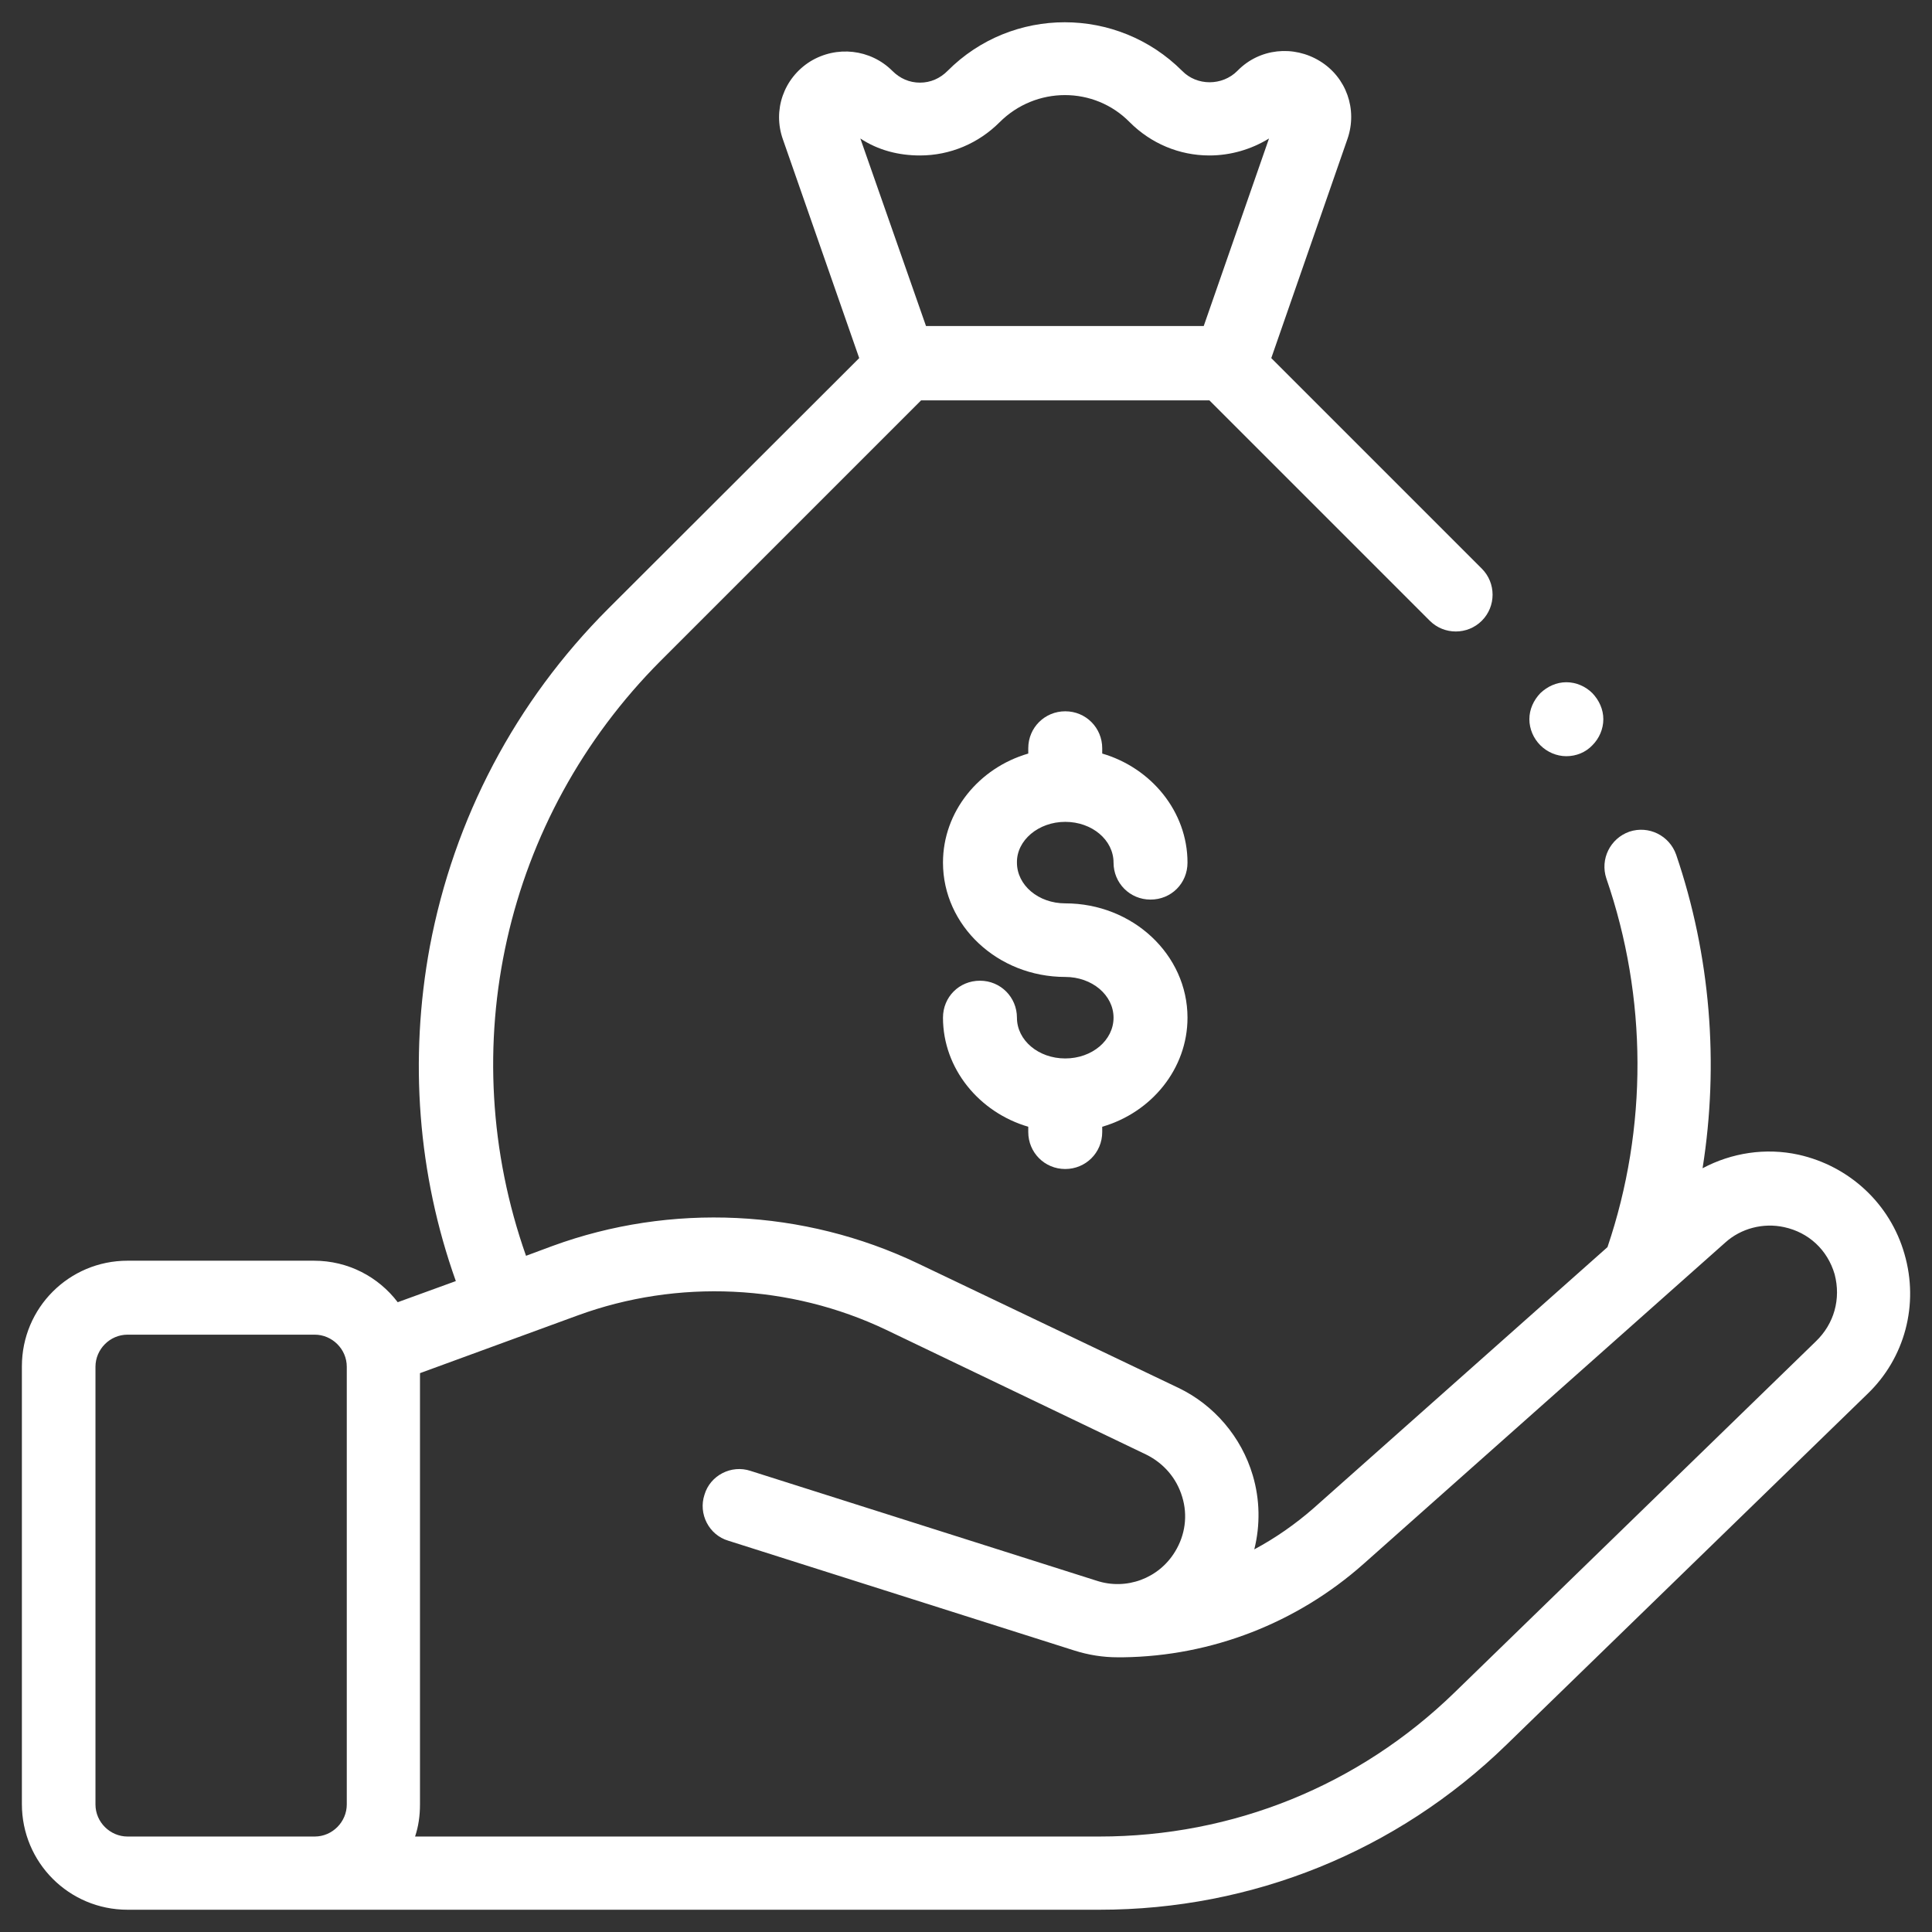
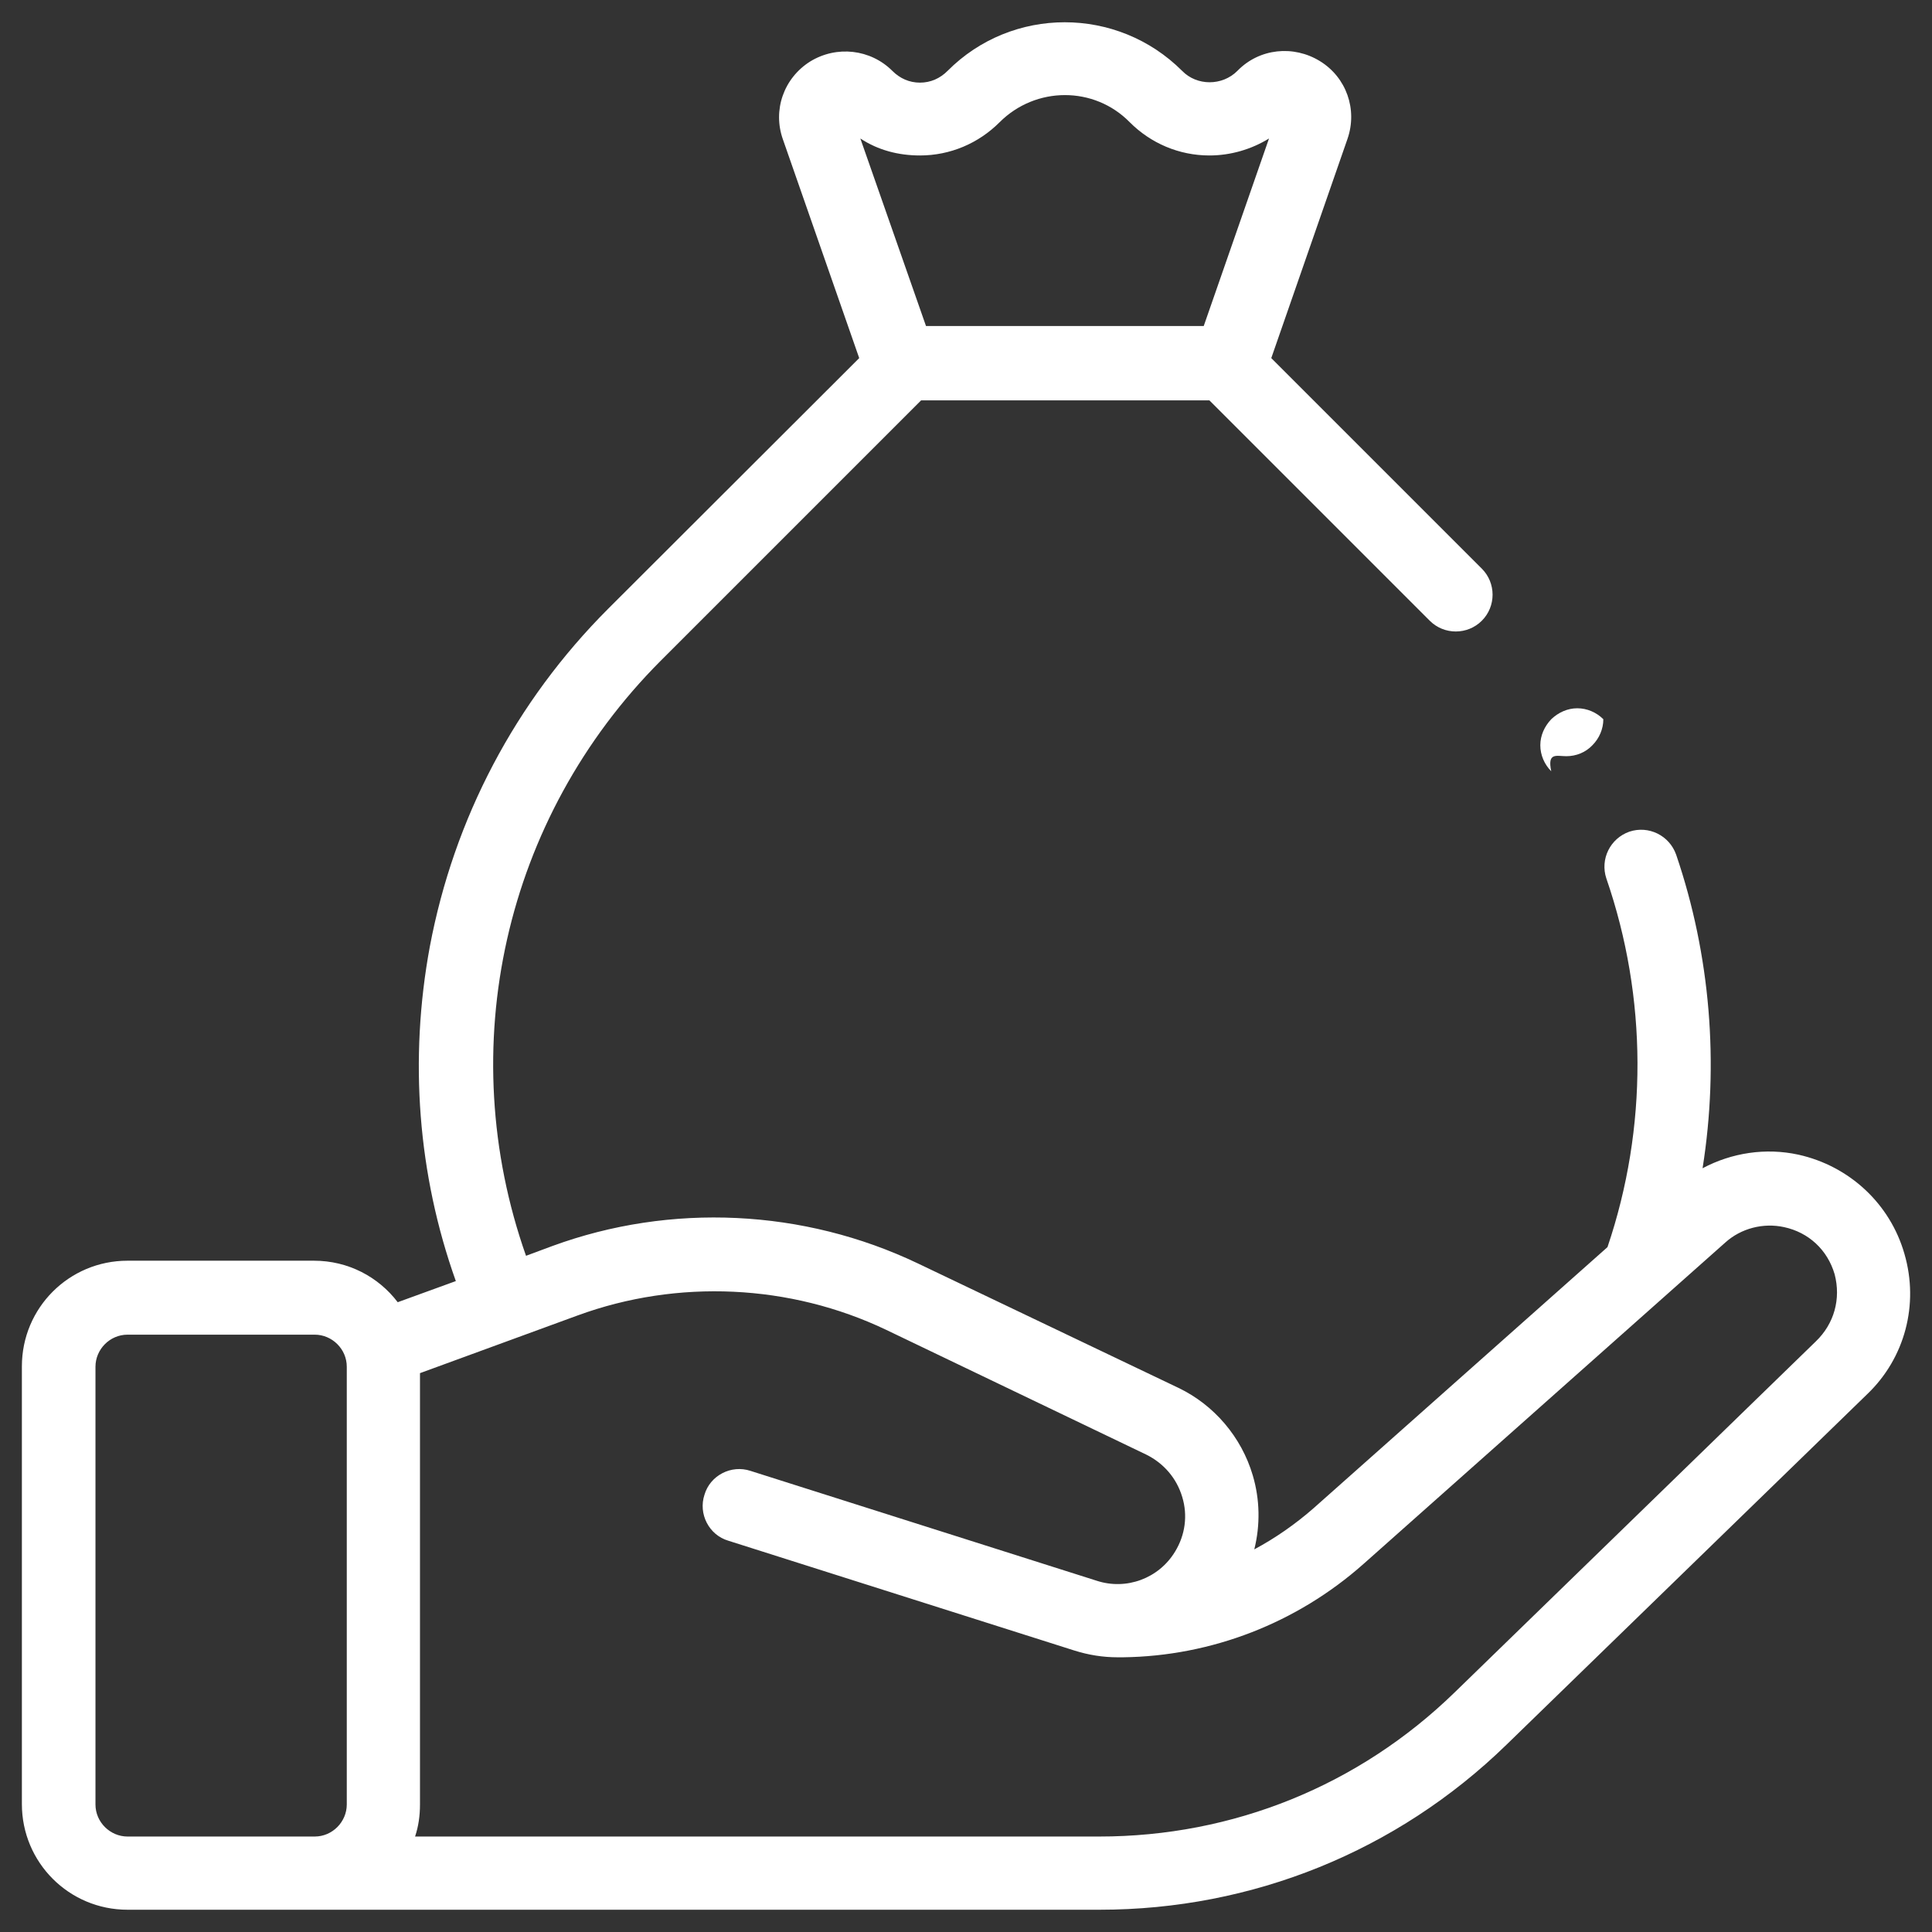
<svg xmlns="http://www.w3.org/2000/svg" id="Layer_1" x="0px" y="0px" viewBox="0 0 512 512" style="enable-background:new 0 0 512 512;" xml:space="preserve">
  <rect x="0" y="0" width="512" height="512" fill="#333333" stroke="none" />
  <style type="text/css">	.st0{fill:#FFFFFF;}</style>
  <g id="XMLID_1125_">
    <g id="XMLID_281_">
-       <path id="XMLID_283_" class="st0" d="M282.3,217.8c7.1,0,12.8,4.8,12.8,10.8c0,5.4,4.3,9.8,9.8,9.8s9.8-4.3,9.8-9.8   c0-13.5-9.6-25.1-22.6-28.9v-1.4c0-5.4-4.3-9.8-9.8-9.8c-5.4,0-9.8,4.3-9.8,9.8v1.4c-13.1,3.8-22.6,15.4-22.6,28.9   c0,16.7,14.5,30.3,32.4,30.3c7.1,0,12.8,4.8,12.8,10.8s-5.7,10.8-12.8,10.8c-7.1,0-12.8-4.8-12.8-10.8c0-5.4-4.3-9.8-9.8-9.8   s-9.8,4.3-9.8,9.8c0,13.5,9.6,25.1,22.6,28.9v1.4c0,5.4,4.3,9.8,9.8,9.8c5.4,0,9.8-4.3,9.8-9.8v-1.4c13.1-3.8,22.6-15.4,22.6-28.9   c0-16.7-14.5-30.3-32.4-30.3c-7.1,0-12.8-4.8-12.8-10.8C269.4,222.7,275.2,217.8,282.3,217.8L282.3,217.8z" />
      <path id="XMLID_1217_" class="st0" d="M504.7,332.3c-3.8-13.3-14.6-23.3-28.1-26.3c-8.7-1.9-17.7-0.5-25.4,3.6   c4.4-27.7,2.1-56.4-7-83.1c-1.8-5.1-7.3-7.8-12.4-6.1c-5.1,1.8-7.8,7.3-6.1,12.4c10.9,31.6,11,66.1,0.3,97.7l-77.9,69.2   c-4.8,4.2-10.1,7.9-15.7,10.9c1.6-6.4,1.5-13.2-0.4-19.6c-3-10.2-10.3-18.7-19.7-23.2l-69.1-33c-30.2-14.4-65.4-16.1-96.8-4.6   l-7,2.6c-19.4-55-5.9-116,35.7-157.7l69-69h76.4l58.4,58.4c3.8,3.8,10,3.8,13.8,0c3.8-3.8,3.8-10,0-13.8l-55.8-55.8l20.2-58.1   c2.7-7.8-0.3-16.3-7.3-20.6c-7-4.3-16-3.4-21.8,2.5l-0.1,0.1c-4,4-10.7,4-14.6,0c-17.2-17.2-45.1-17.2-62.2,0   c-2,2-4.5,3.1-7.3,3.1c-2.8,0-5.3-1.1-7.3-3.1c-5.8-5.8-14.8-6.8-21.8-2.5c-7,4.4-10,12.9-7.2,20.7l20.2,57.9l-66.5,66.4   c-24.6,24.6-40.9,55.6-47.3,89.6c-5.5,29.8-3.2,60.3,6.9,88.6l-15.4,5.6c-5.1-6.7-13.1-11-22.2-11H33.8c-15.5,0-28,12.5-28,28v116   c0,15.5,12.5,28,28,28h257.6c40.5,0,78.8-15.5,107.8-43.7l95.7-93C504.8,359.9,508.6,345.7,504.7,332.3z M243.8,41.2   c8,0,15.5-3.2,21.1-8.8c9.6-9.6,25.1-9.6,34.5,0c5.6,5.6,13.1,8.8,21.1,8.8c5.6,0,11.1-1.6,15.8-4.5l-17.3,49.7h-73.6l-17.4-49.7   C232.7,39.8,238.1,41.2,243.8,41.2L243.8,41.2z M25.3,478.2v-116c0-4.6,3.8-8.5,8.5-8.5h49.6c4.6,0,8.5,3.8,8.5,8.5v116   c0,4.6-3.8,8.5-8.5,8.5H33.8C29.2,486.7,25.3,482.9,25.3,478.2L25.3,478.2z M481.2,355.5l-95.7,93c-25.4,24.7-58.7,38.2-94.2,38.2   H110c0.9-2.7,1.3-5.5,1.3-8.5V363.9l41.8-15.3c26.5-9.7,56.3-8.3,81.7,3.8l69,33.1c4.6,2.3,8,6.2,9.5,11.2   c1.5,4.9,0.8,10.1-1.9,14.5c-4.3,7.1-12.9,10.3-20.8,7.7l-91.7-29.1c-5.1-1.7-10.7,1.2-12.2,6.3c-1.7,5.1,1.2,10.7,6.3,12.2   l91.7,29.1c3.8,1.2,7.6,1.8,11.5,1.8c0.5,0,0.9,0,1.4,0c23.5-0.3,46.1-9.1,63.7-24.7l95.9-85.2c4.2-3.8,10.1-5.3,15.6-4.1   c6.5,1.4,11.5,6,13.4,12.5C487.9,344.2,486.1,350.8,481.2,355.5L481.2,355.5z" />
-       <path id="XMLID_1298_" class="st0" d="M415.1,200.4c2.6,0,5.1-1,6.9-2.9c1.8-1.8,2.9-4.3,2.9-6.9s-1.1-5-2.9-6.9   c-1.8-1.8-4.3-2.9-6.9-2.9c-2.6,0-5,1.1-6.9,2.9c-1.8,1.9-2.9,4.3-2.9,6.9s1.1,5.1,2.9,6.9C410,199.3,412.5,200.4,415.1,200.4z" />
+       <path id="XMLID_1298_" class="st0" d="M415.1,200.4c2.6,0,5.1-1,6.9-2.9c1.8-1.8,2.9-4.3,2.9-6.9c-1.8-1.8-4.3-2.9-6.9-2.9c-2.6,0-5,1.1-6.9,2.9c-1.8,1.9-2.9,4.3-2.9,6.9s1.1,5.1,2.9,6.9C410,199.3,412.5,200.4,415.1,200.4z" />
    </g>
  </g>
</svg>